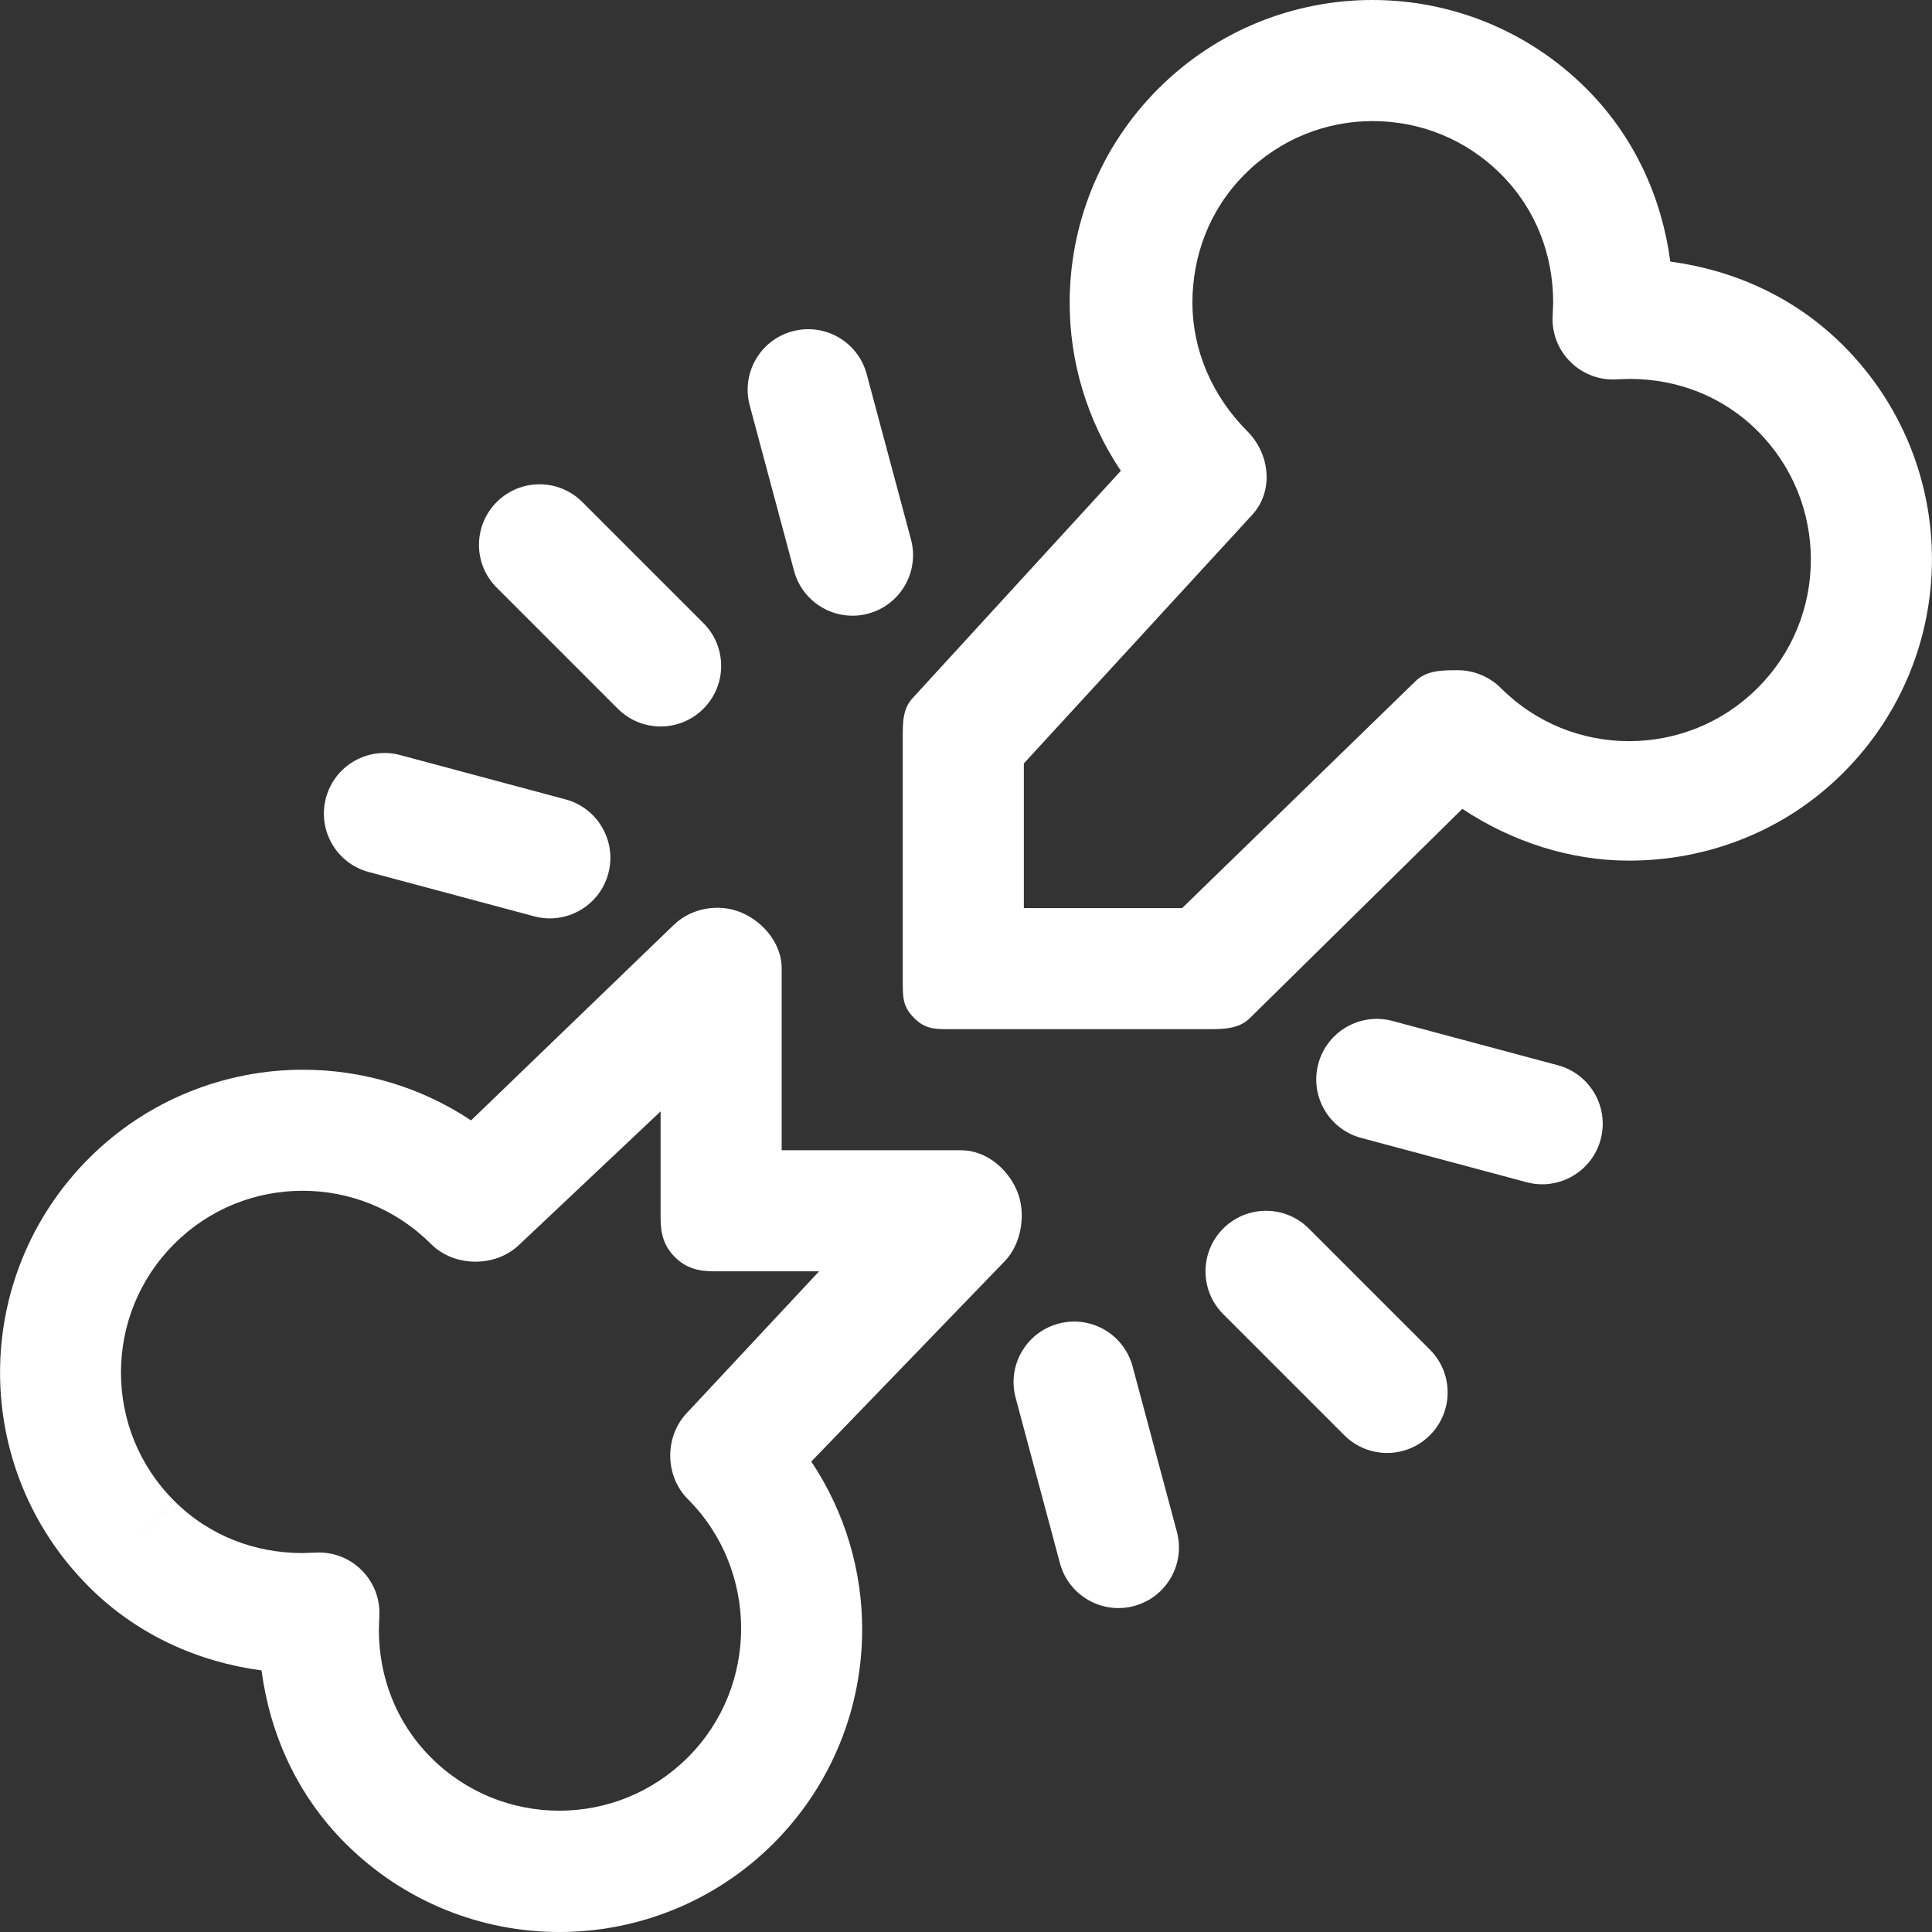
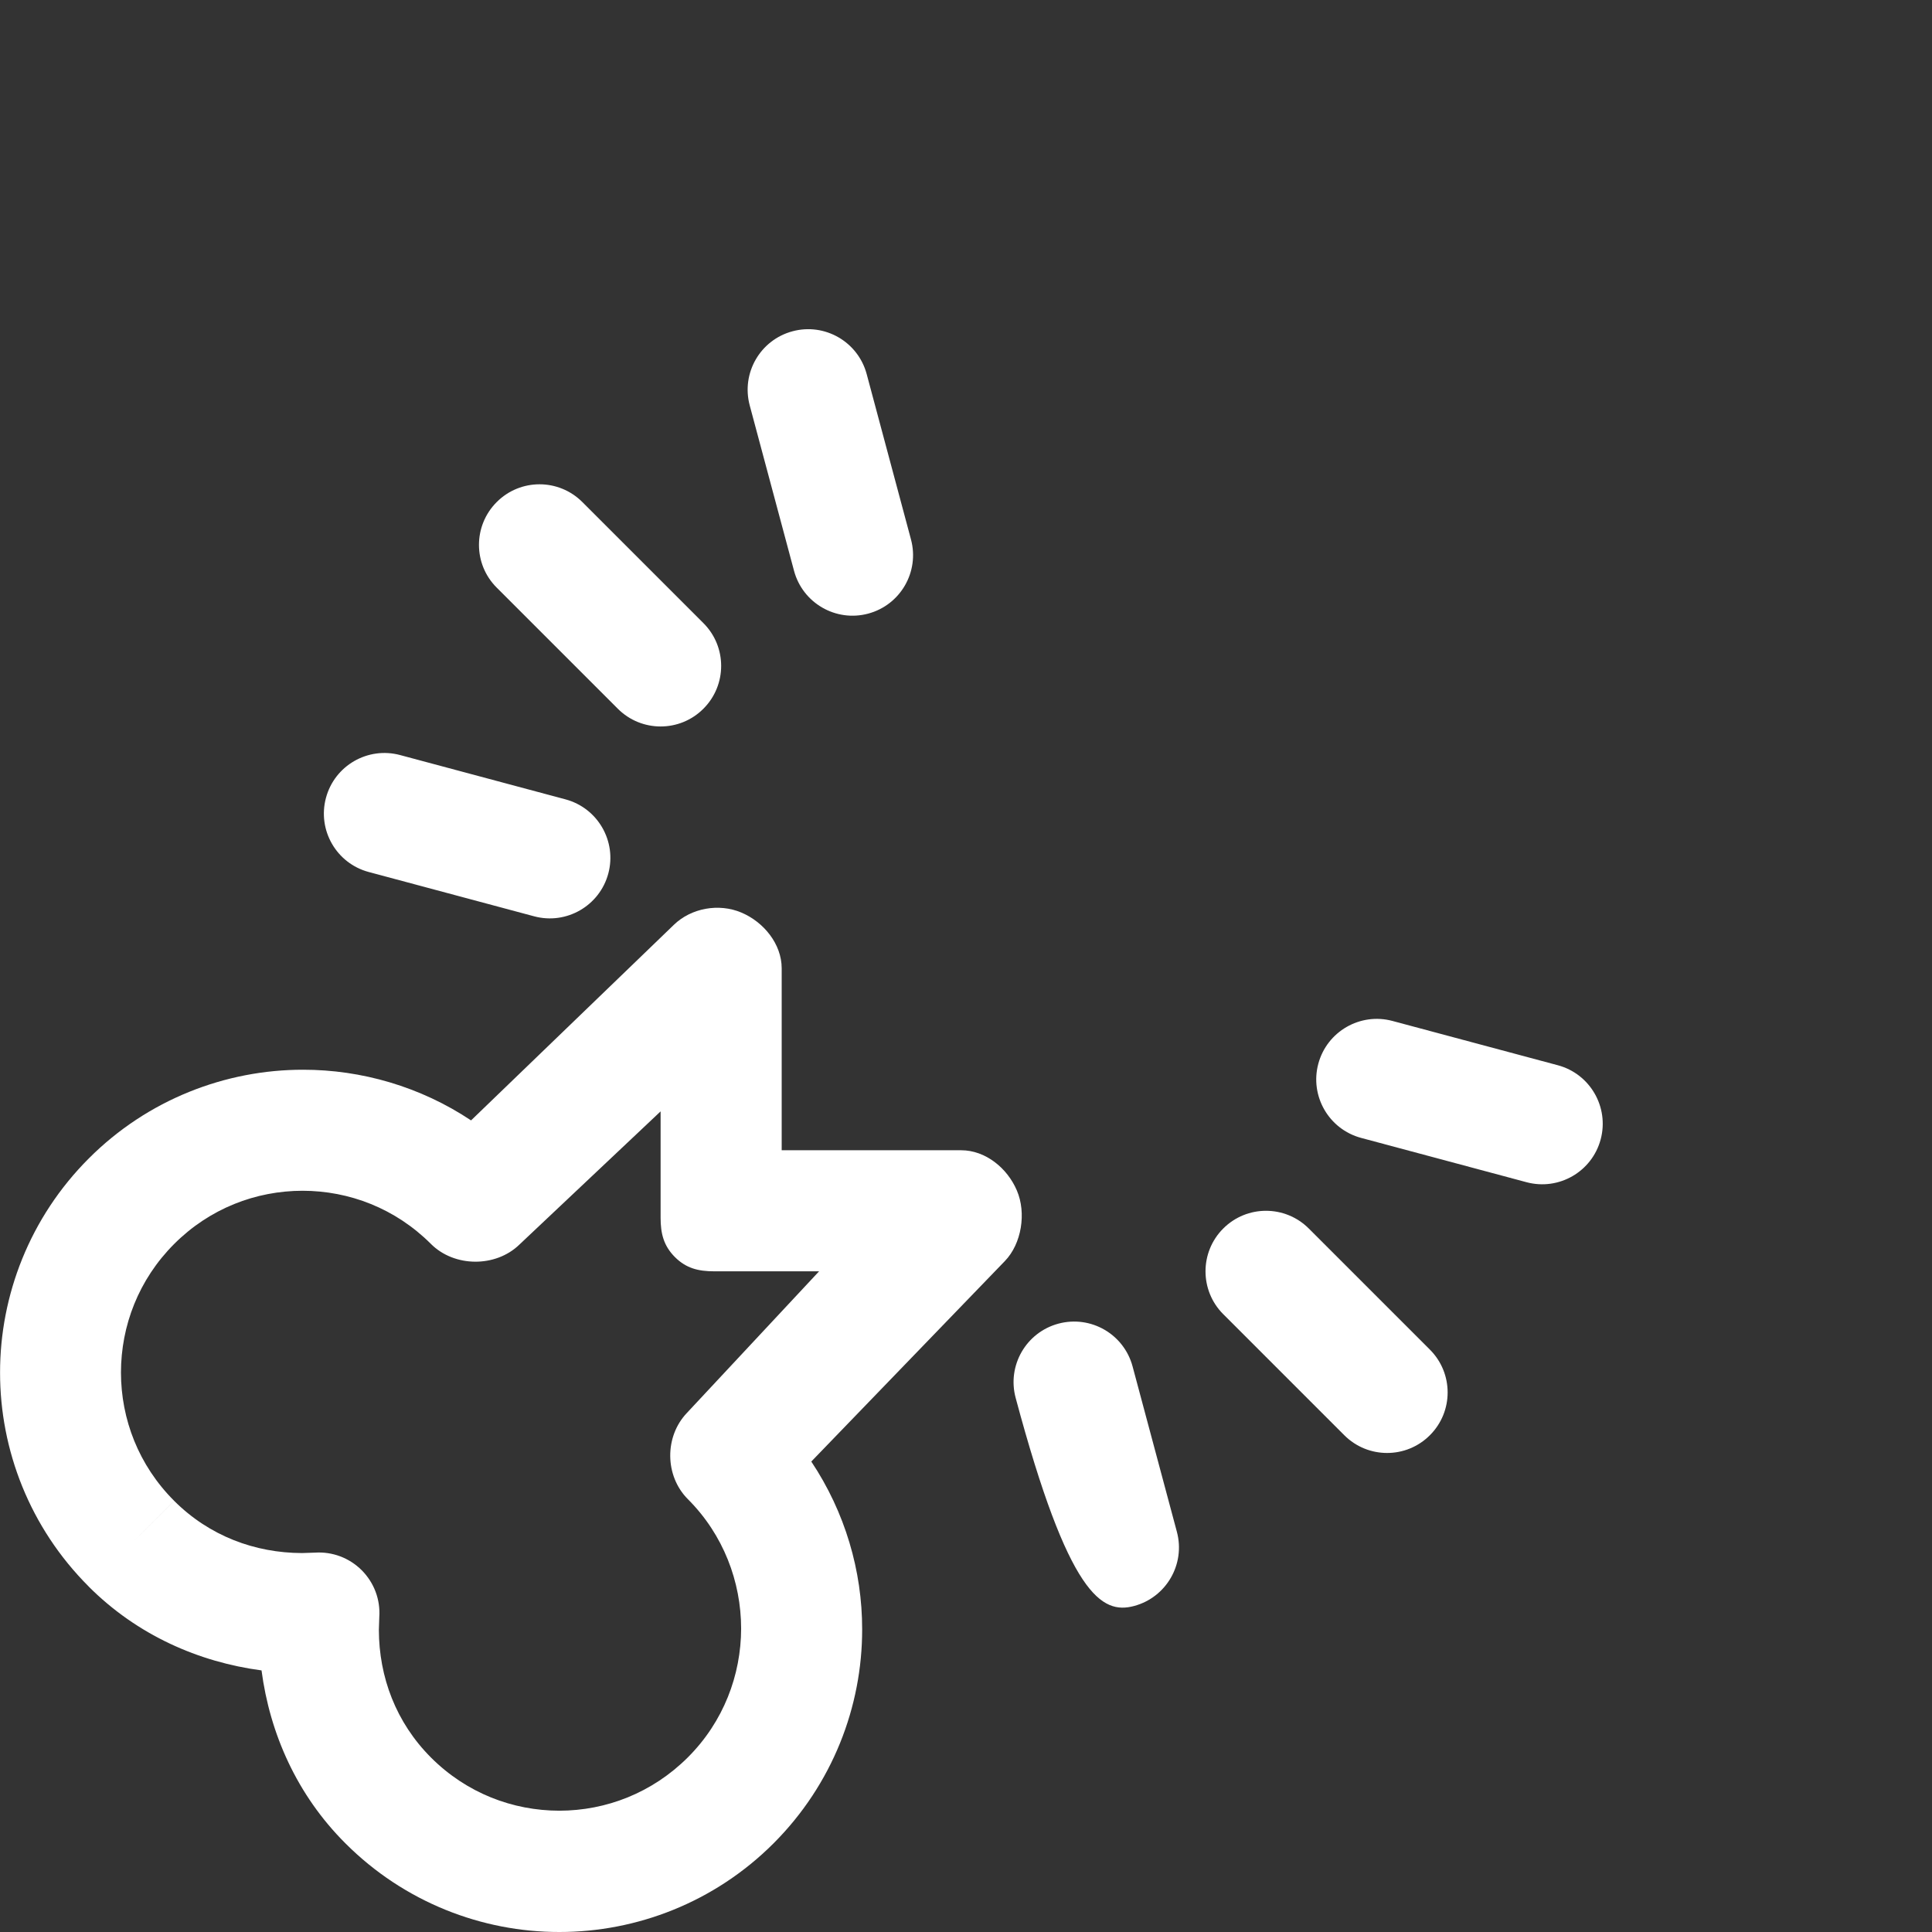
<svg xmlns="http://www.w3.org/2000/svg" width="120px" height="120px" viewBox="0 0 120 120">
  <rect x="0" y="0" width="120" height="120" fill="#333333" stroke="none" />
  <title>broken-bone-white</title>
  <desc>Created with Sketch.</desc>
  <defs />
  <g id="Page-1" stroke="none" stroke-width="1" fill="none" fill-rule="evenodd">
    <g id="Artboard" transform="translate(-17, -11)" fill-rule="nonzero" fill="#FFFFFF">
      <g id="broken-bone-white" transform="translate(17, 11)">
        <g id="Group">
-           <path d="M114.488,21.46 C111.469,18.437 107.652,16.767 103.745,16.248 C103.23,12.341 101.557,8.525 98.533,5.505 C94.874,1.843 90.039,-0.004 85.241,0 C80.443,-0.004 75.607,1.843 71.945,5.509 C68.275,9.175 66.433,14.015 66.44,18.813 C66.436,22.449 67.508,26.097 69.617,29.244 L56.7,43.344 C56.038,44.04 56.072,44.965 56.072,45.924 L56.072,53.444 L56.072,60.964 C56.072,61.953 56.072,62.521 56.771,63.224 C57.47,63.923 58.038,63.923 59.031,63.923 L74.986,63.923 C75.975,63.923 76.945,63.923 77.644,63.224 L90.828,50.24 C93.957,52.312 97.578,53.459 101.184,53.455 C105.982,53.459 110.821,51.665 114.488,47.999 C118.154,44.337 120,39.527 119.997,34.729 C120,29.931 118.154,25.122 114.488,21.46 Z M109.171,42.731 C106.956,44.942 104.091,46.029 101.184,46.036 C98.289,46.032 95.427,44.942 93.216,42.731 C92.517,42.032 91.546,41.629 90.558,41.629 C89.569,41.629 88.599,41.629 87.9,42.328 L73.426,56.403 L63.593,56.403 L63.593,53.444 L63.593,47.42 L77.739,32.018 C79.134,30.54 78.901,28.213 77.465,26.776 C75.258,24.565 74.066,21.703 74.062,18.808 C74.066,15.901 75.104,13.036 77.315,10.821 C79.53,8.614 82.369,7.523 85.268,7.52 C88.167,7.524 91.021,8.614 93.232,10.825 C95.417,13.013 96.462,15.841 96.47,18.763 L96.44,19.56 C96.365,20.647 96.763,21.703 97.534,22.47 C98.305,23.241 99.361,23.636 100.444,23.56 L101.237,23.534 C104.159,23.542 106.986,24.591 109.175,26.775 C111.382,28.99 112.473,31.855 112.476,34.754 C112.472,37.655 111.382,40.52 109.171,42.731 Z" id="Shape" />
          <path d="M63.16,73.945 C62.57,72.554 61.212,71.444 59.701,71.444 L48.552,71.444 L48.552,68.109 L48.552,60.589 L48.552,60.142 C48.552,58.634 47.435,57.265 46.044,56.679 C44.653,56.092 42.938,56.393 41.855,57.442 L29.258,69.59 C26.114,67.496 22.448,66.439 18.823,66.443 C14.025,66.439 9.174,68.286 5.516,71.952 C1.85,75.618 8.67361738e-19,80.457 0.004,85.256 C8.67361738e-19,90.054 1.846,94.882 5.509,98.54 L5.505,98.54 C8.524,101.563 12.341,103.233 16.244,103.752 C16.759,107.659 18.429,111.476 21.456,114.495 C25.111,118.154 29.943,120.004 34.741,120 C39.539,120.004 44.378,118.161 48.045,114.495 C51.707,110.833 53.557,105.997 53.55,101.199 C53.554,97.57 52.49,93.927 50.391,90.779 L62.412,78.329 C63.461,77.243 63.755,75.332 63.16,73.945 Z M42.675,87.749 C41.261,89.223 41.284,91.675 42.728,93.119 C44.939,95.33 46.029,98.248 46.033,101.147 C46.029,104.046 44.939,106.938 42.728,109.149 C40.513,111.36 37.648,112.462 34.741,112.466 C31.849,112.462 28.988,111.379 26.773,109.168 C24.588,106.98 23.539,104.156 23.532,101.234 L23.558,100.441 C23.633,99.354 23.235,98.301 22.468,97.531 C21.697,96.76 20.644,96.365 19.558,96.437 L18.757,96.463 C15.835,96.455 13.008,95.406 10.819,93.222 L8.16,95.878 L10.818,93.22 C8.607,91.009 7.517,88.147 7.513,85.252 C7.517,82.345 8.607,79.48 10.818,77.265 C13.029,75.054 15.894,73.964 18.793,73.96 C21.692,73.964 24.557,75.054 26.768,77.265 C28.219,78.716 30.784,78.735 32.258,77.306 L41.031,69.03 L41.031,75.629 C41.031,76.618 41.219,77.374 41.918,78.077 C42.617,78.776 43.373,78.964 44.366,78.964 L50.875,78.964 L42.675,87.749 Z" id="Shape" />
        </g>
        <g id="Group" transform="translate(20, 20)">
          <path d="M2.904,34.162 L13.177,36.914 C15.181,37.452 17.246,36.26 17.783,34.256 C18.32,32.252 17.129,30.187 15.125,29.65 L4.852,26.898 C2.844,26.36 0.783,27.552 0.246,29.556 C-0.293,31.564 0.896,33.625 2.904,34.162" id="Shape" />
          <path d="M26.567,5.182 L29.319,15.455 C29.857,17.459 31.917,18.651 33.925,18.113 C35.929,17.575 37.121,15.515 36.583,13.507 L33.831,3.234 C33.293,1.23 31.233,0.038 29.225,0.576 C27.217,1.114 26.029,3.174 26.567,5.182" id="Shape" />
          <path d="M10.853,16.5 L18.373,24.02 C19.843,25.49 22.223,25.49 23.69,24.02 C25.16,22.55 25.16,20.17 23.69,18.703 L16.17,11.183 C14.7,9.713 12.32,9.713 10.853,11.183 C9.382,12.654 9.382,15.034 10.853,16.5" id="Shape" />
          <path d="M68.813,63.827 L61.293,56.307 C59.823,54.837 57.443,54.837 55.976,56.307 C54.51,57.773 54.51,60.157 55.976,61.624 L63.496,69.144 C64.966,70.614 67.346,70.614 68.813,69.144 C70.283,67.677 70.283,65.297 68.813,63.827" id="Shape" />
          <path d="M76.762,46.165 L66.489,43.413 C64.485,42.875 62.42,44.067 61.883,46.071 C61.345,48.075 62.537,50.14 64.541,50.677 L74.814,53.429 C76.822,53.967 78.883,52.775 79.42,50.771 C79.957,48.767 78.766,46.703 76.762,46.165" id="Shape" />
-           <path d="M53.099,75.145 L50.347,64.872 C49.809,62.864 47.749,61.676 45.741,62.214 C43.737,62.752 42.545,64.812 43.083,66.82 L45.835,77.093 C46.373,79.097 48.433,80.289 50.441,79.751 C52.444,79.213 53.636,77.153 53.099,75.145" id="Shape" />
+           <path d="M53.099,75.145 L50.347,64.872 C49.809,62.864 47.749,61.676 45.741,62.214 C43.737,62.752 42.545,64.812 43.083,66.82 C46.373,79.097 48.433,80.289 50.441,79.751 C52.444,79.213 53.636,77.153 53.099,75.145" id="Shape" />
        </g>
      </g>
    </g>
  </g>
</svg>